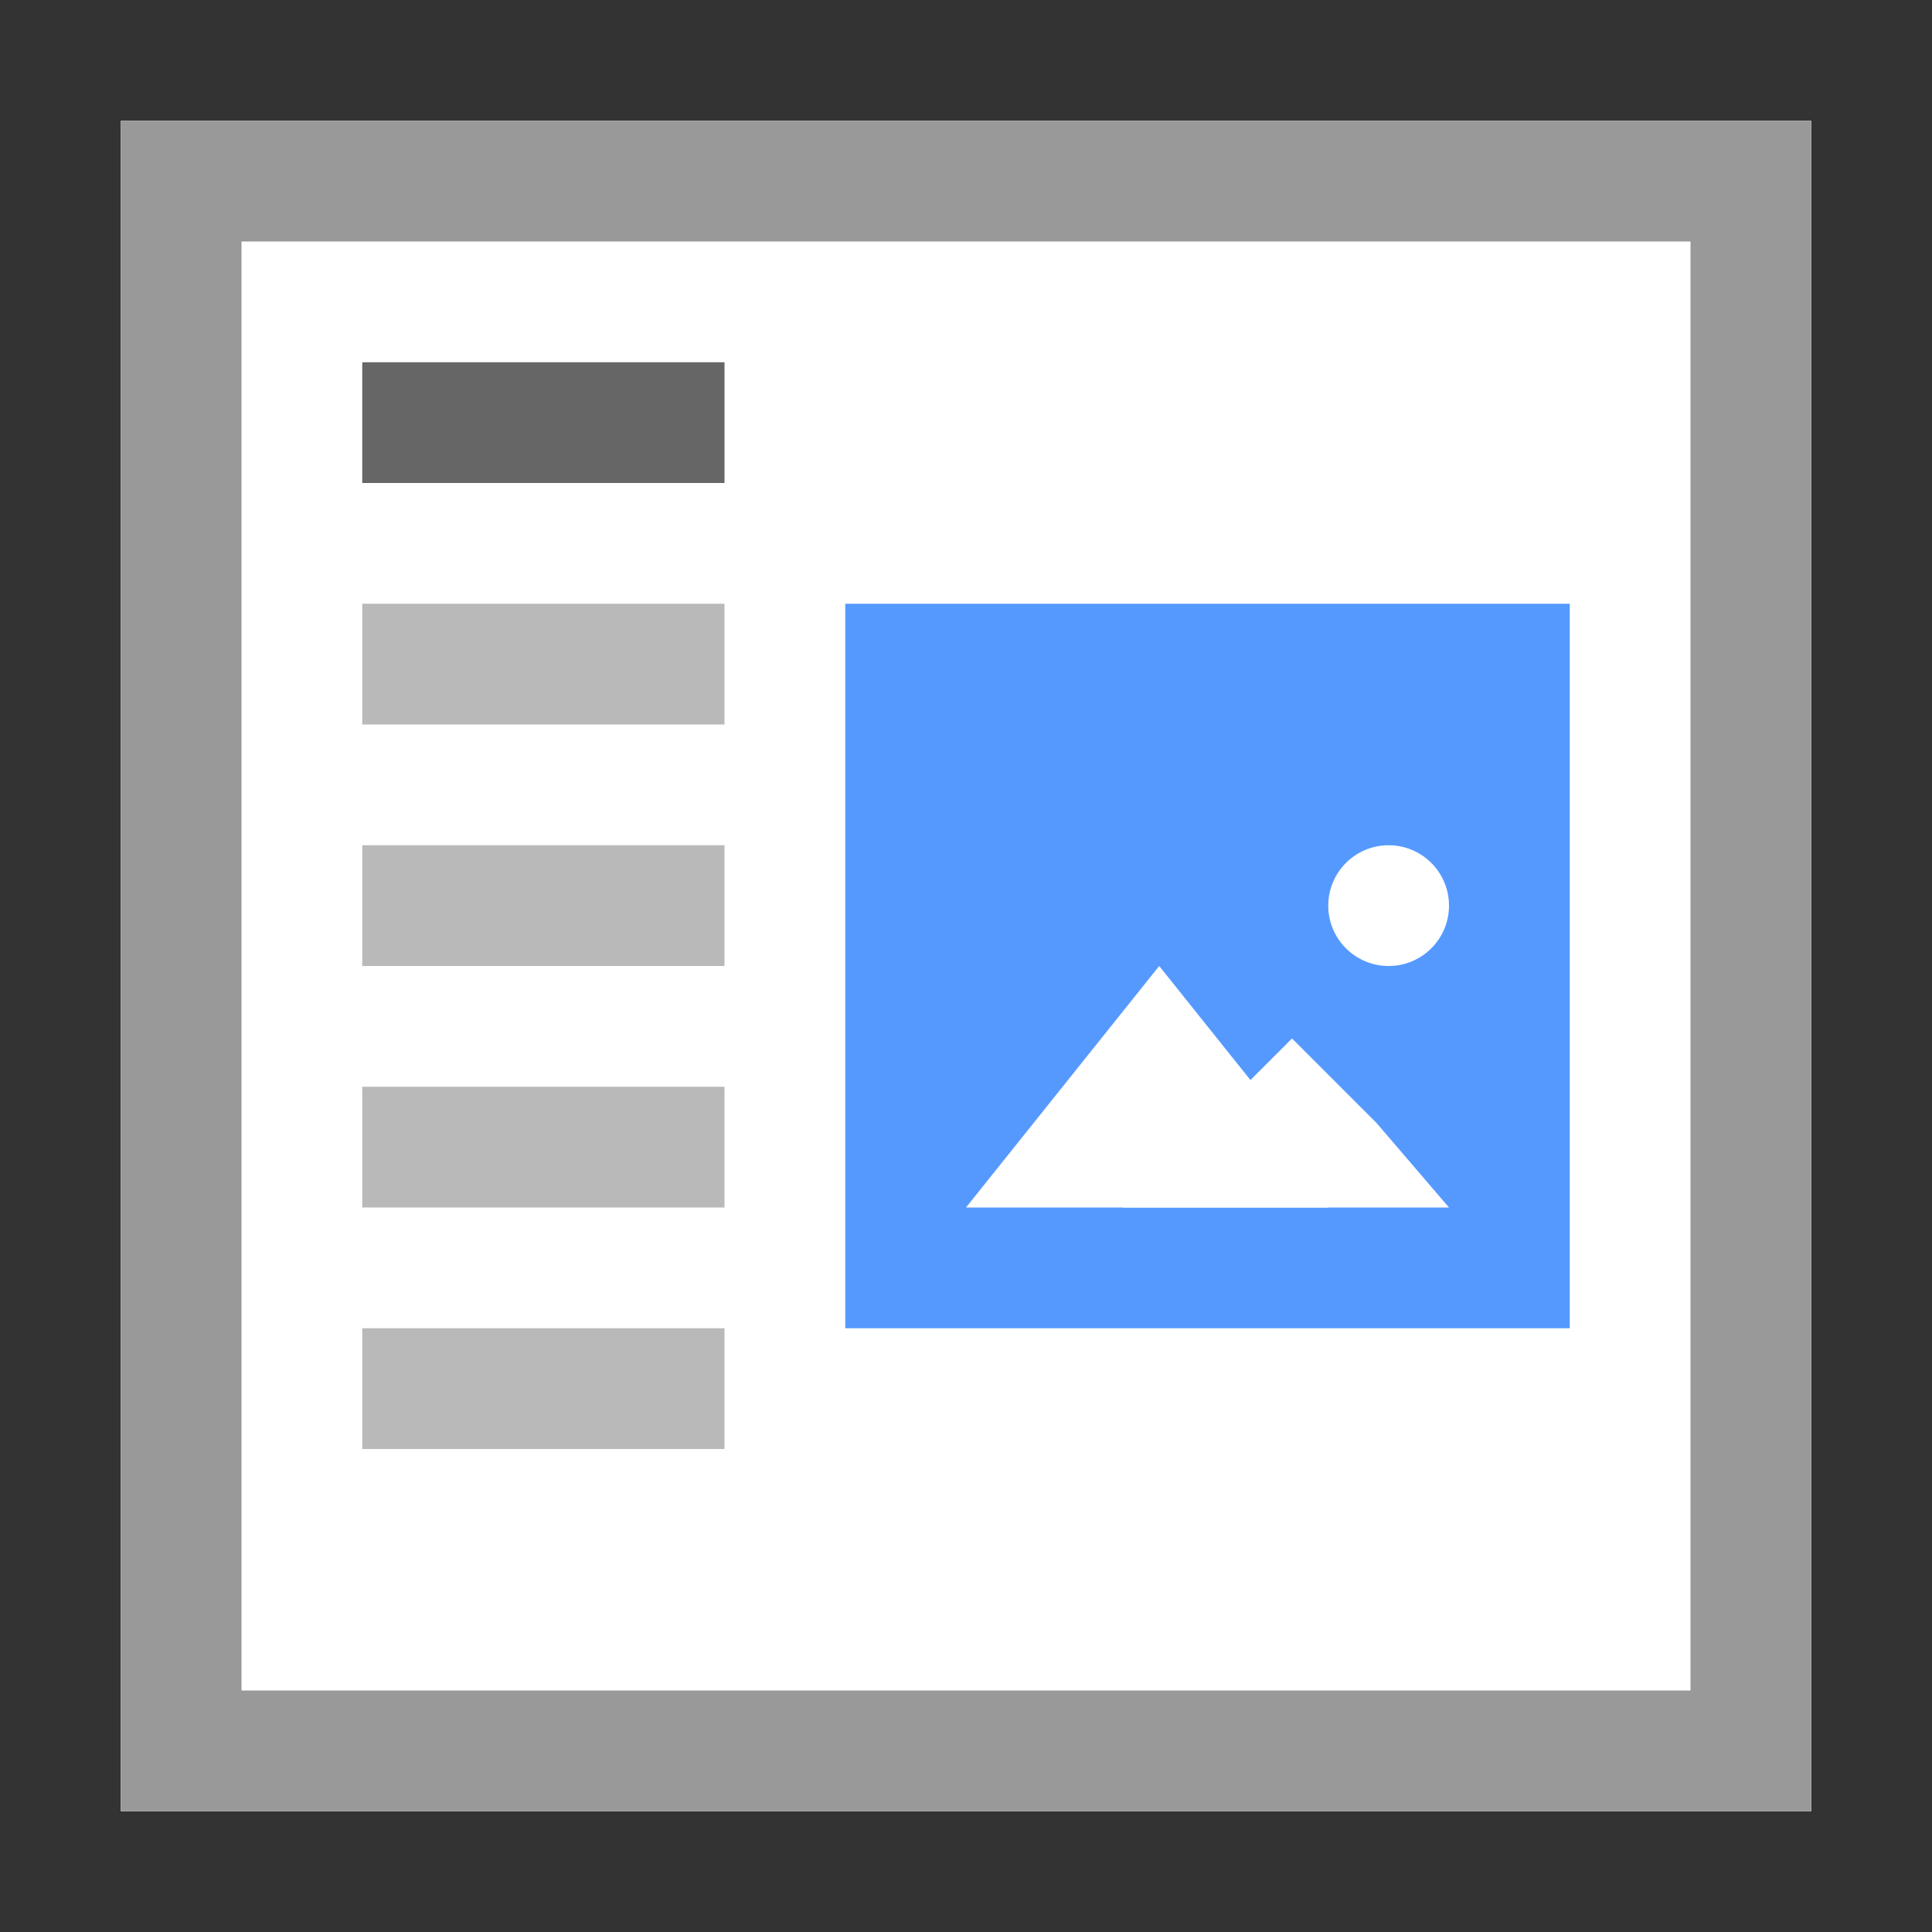
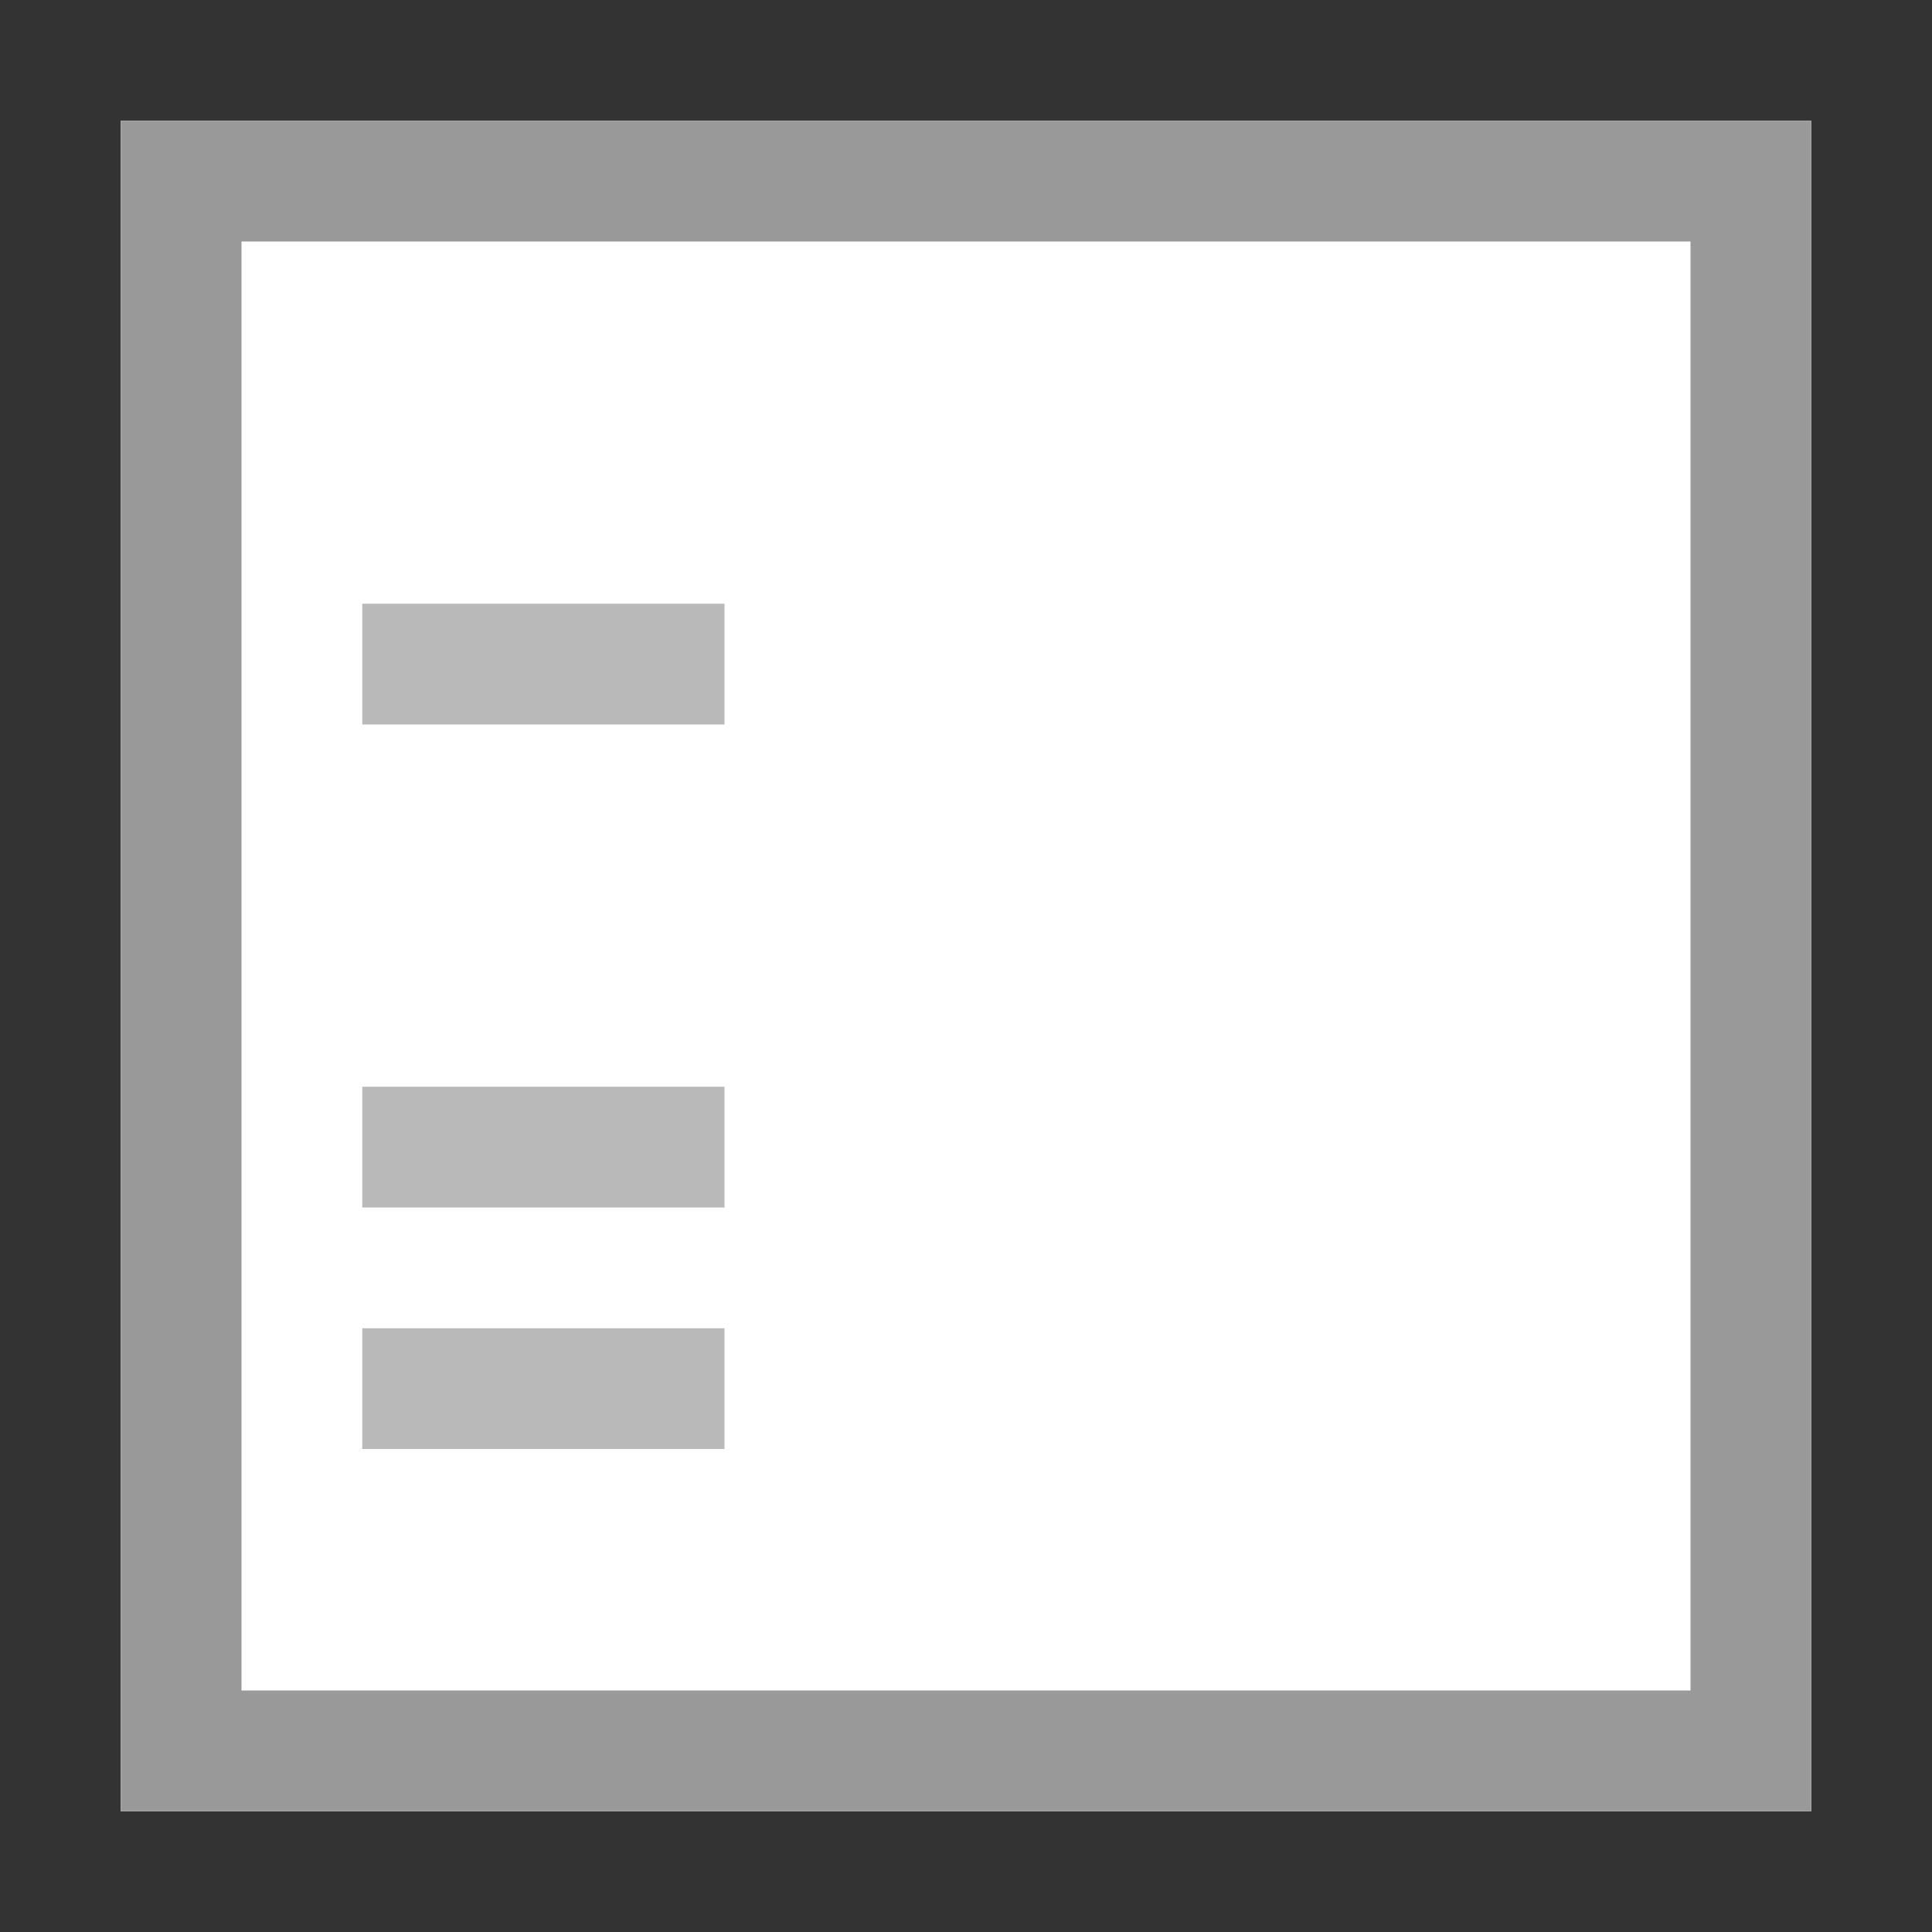
<svg xmlns="http://www.w3.org/2000/svg" version="1.1" id="Ebene_1" x="0px" y="0px" viewBox="0 0 16 16" enable-background="new 0 0 16 16" xml:space="preserve">
  <rect x="0" y="0" width="16" height="16" fill="#333333" stroke="none" />
  <rect x="1" y="1" fill="#FFFFFF" width="14" height="14" />
  <path fill="#999999" d="M14,2v12H2V2H14 M15,1H1v14h14V1L15,1z" />
  <g>
-     <path fill="#5599FF" d="M7,5h6v6H7V5z" />
    <path fill="#FFFFFF" d="M11,10H8l0.8-1l0.8-1l0.8,1L11,10z" />
    <path fill="#FFFFFF" d="M12,10H9.3L10,9.3l0.7-0.7l0.7,0.7L12,10z" />
-     <ellipse fill="#FFFFFF" cx="11.5" cy="7.5" rx="0.5" ry="0.5" />
  </g>
  <g>
    <rect x="3" y="5" fill="#B9B9B9" width="3" height="1" />
-     <rect x="3" y="7" fill="#B9B9B9" width="3" height="1" />
    <rect x="3" y="9" fill="#B9B9B9" width="3" height="1" />
    <rect x="3" y="11" fill="#B9B9B9" width="3" height="1" />
-     <rect x="3" y="3" fill="#666666" width="3" height="1" />
  </g>
</svg>